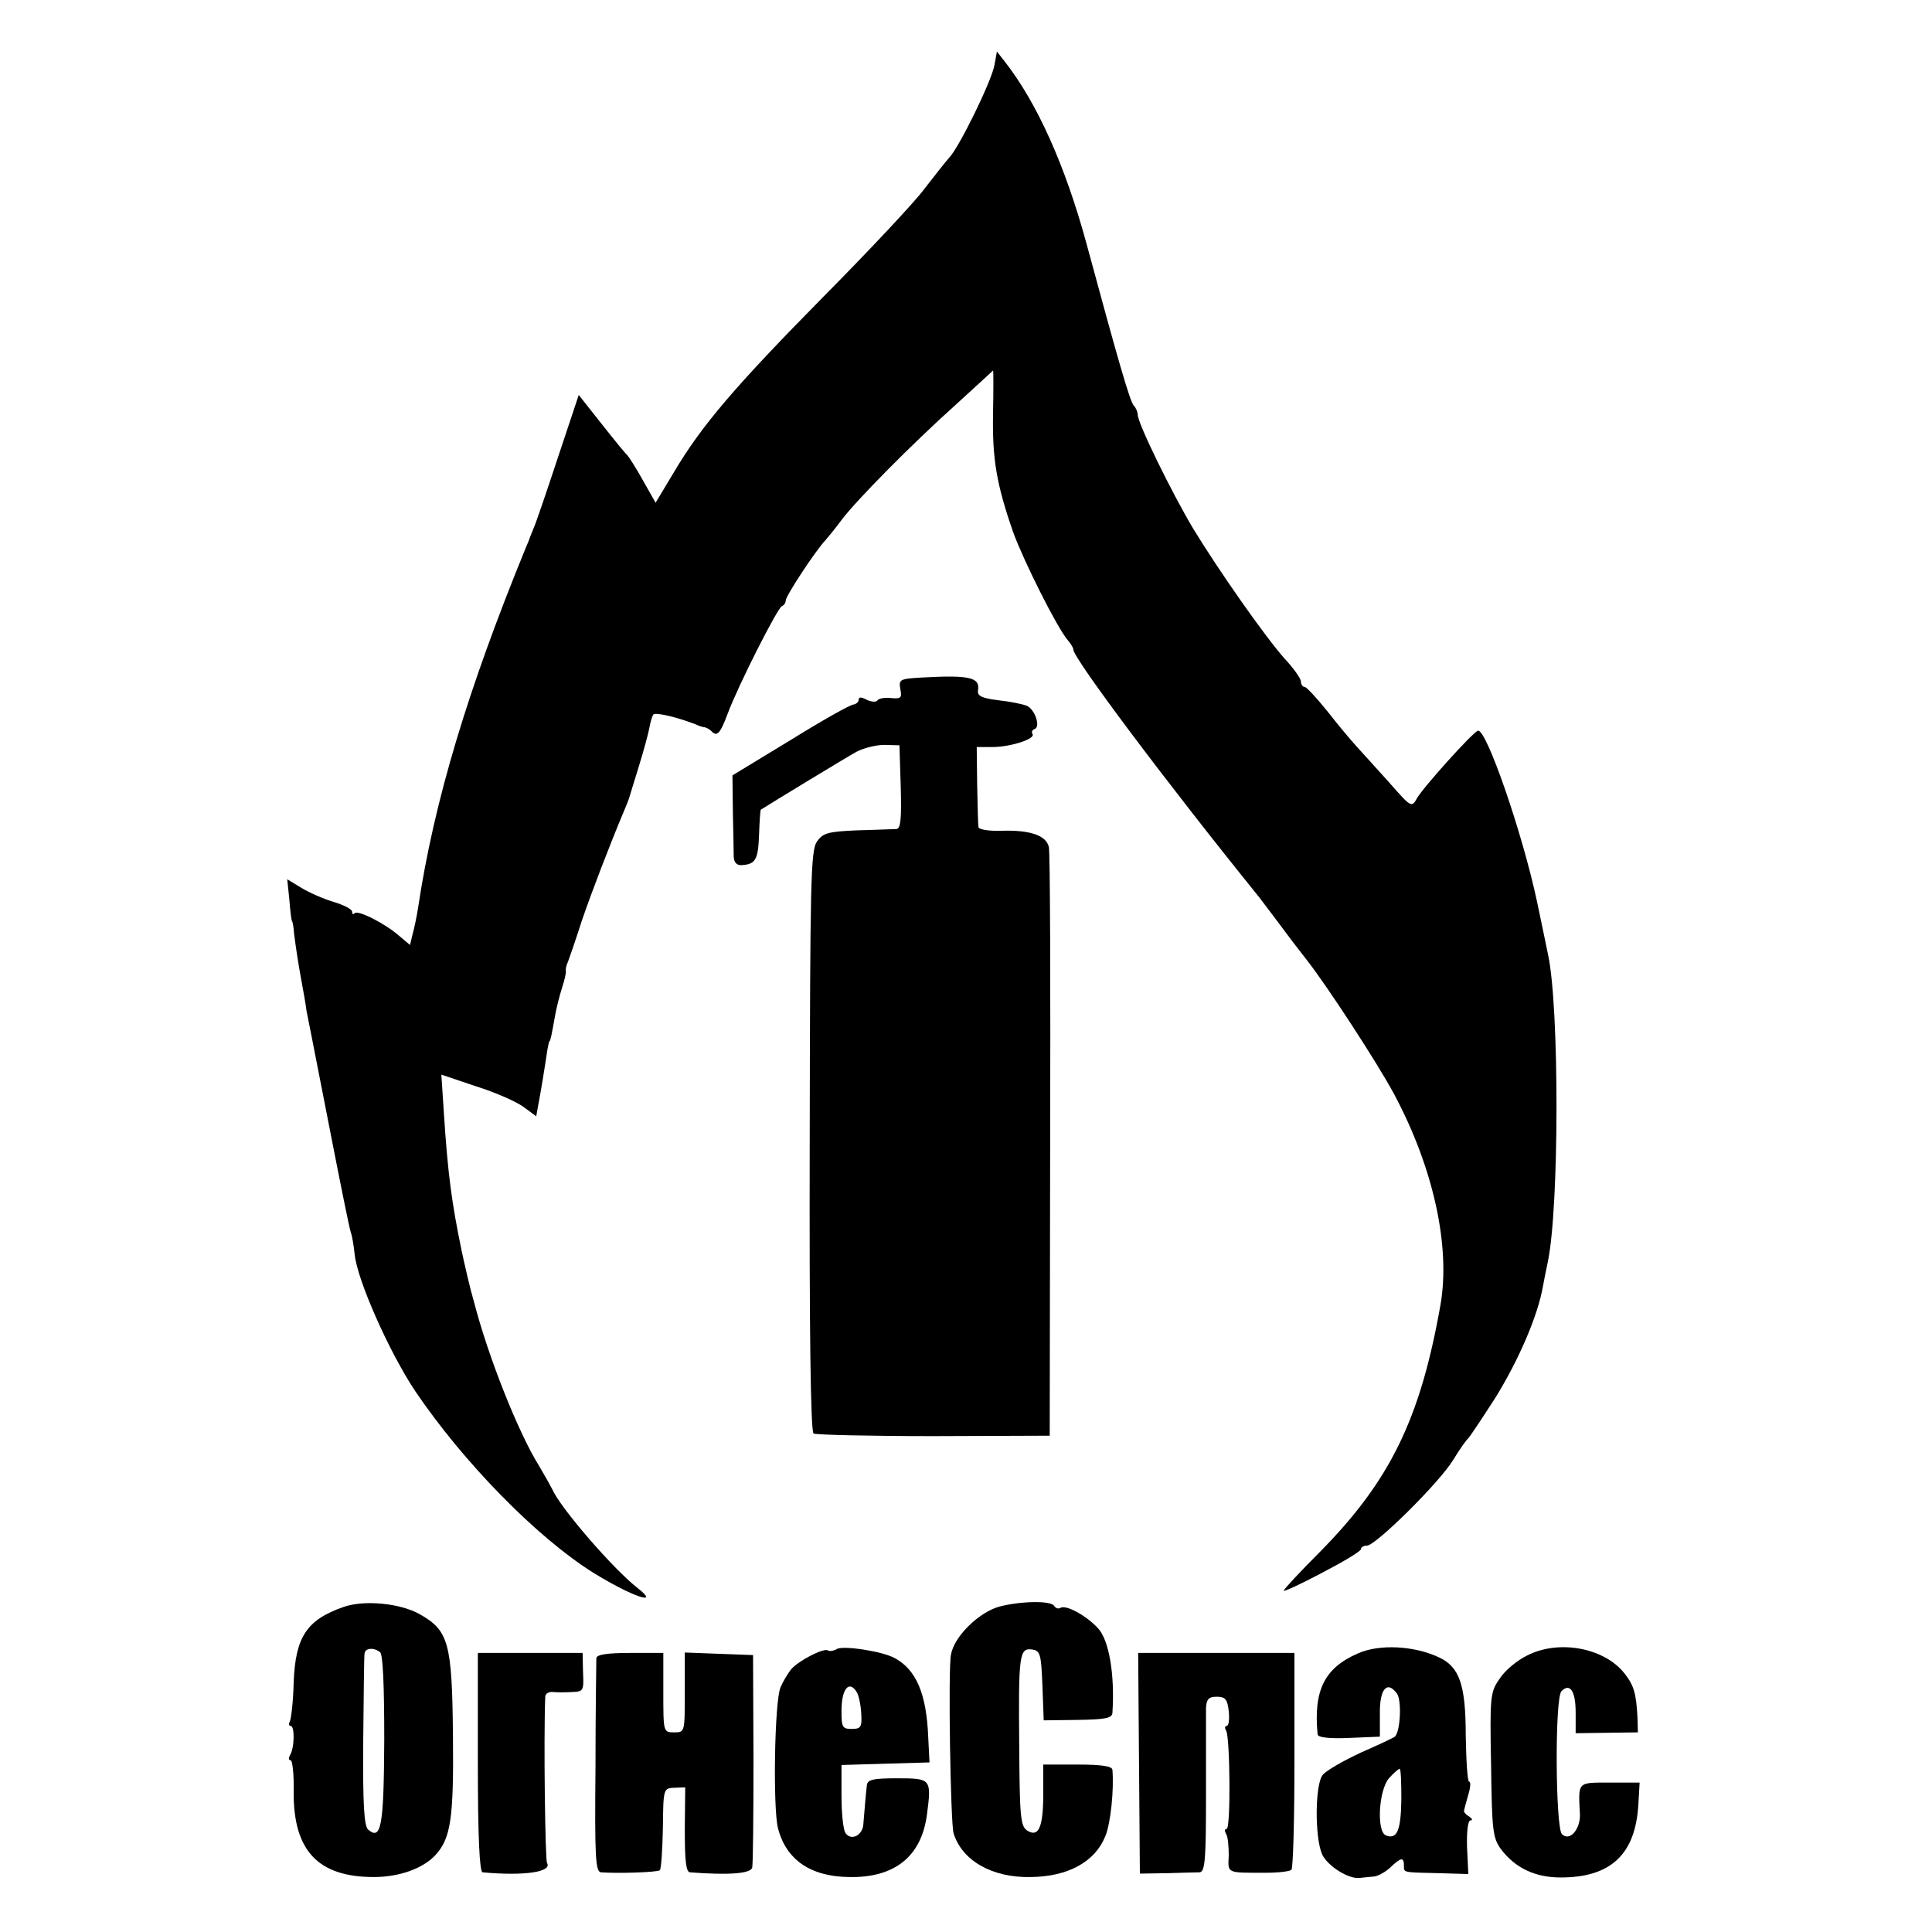
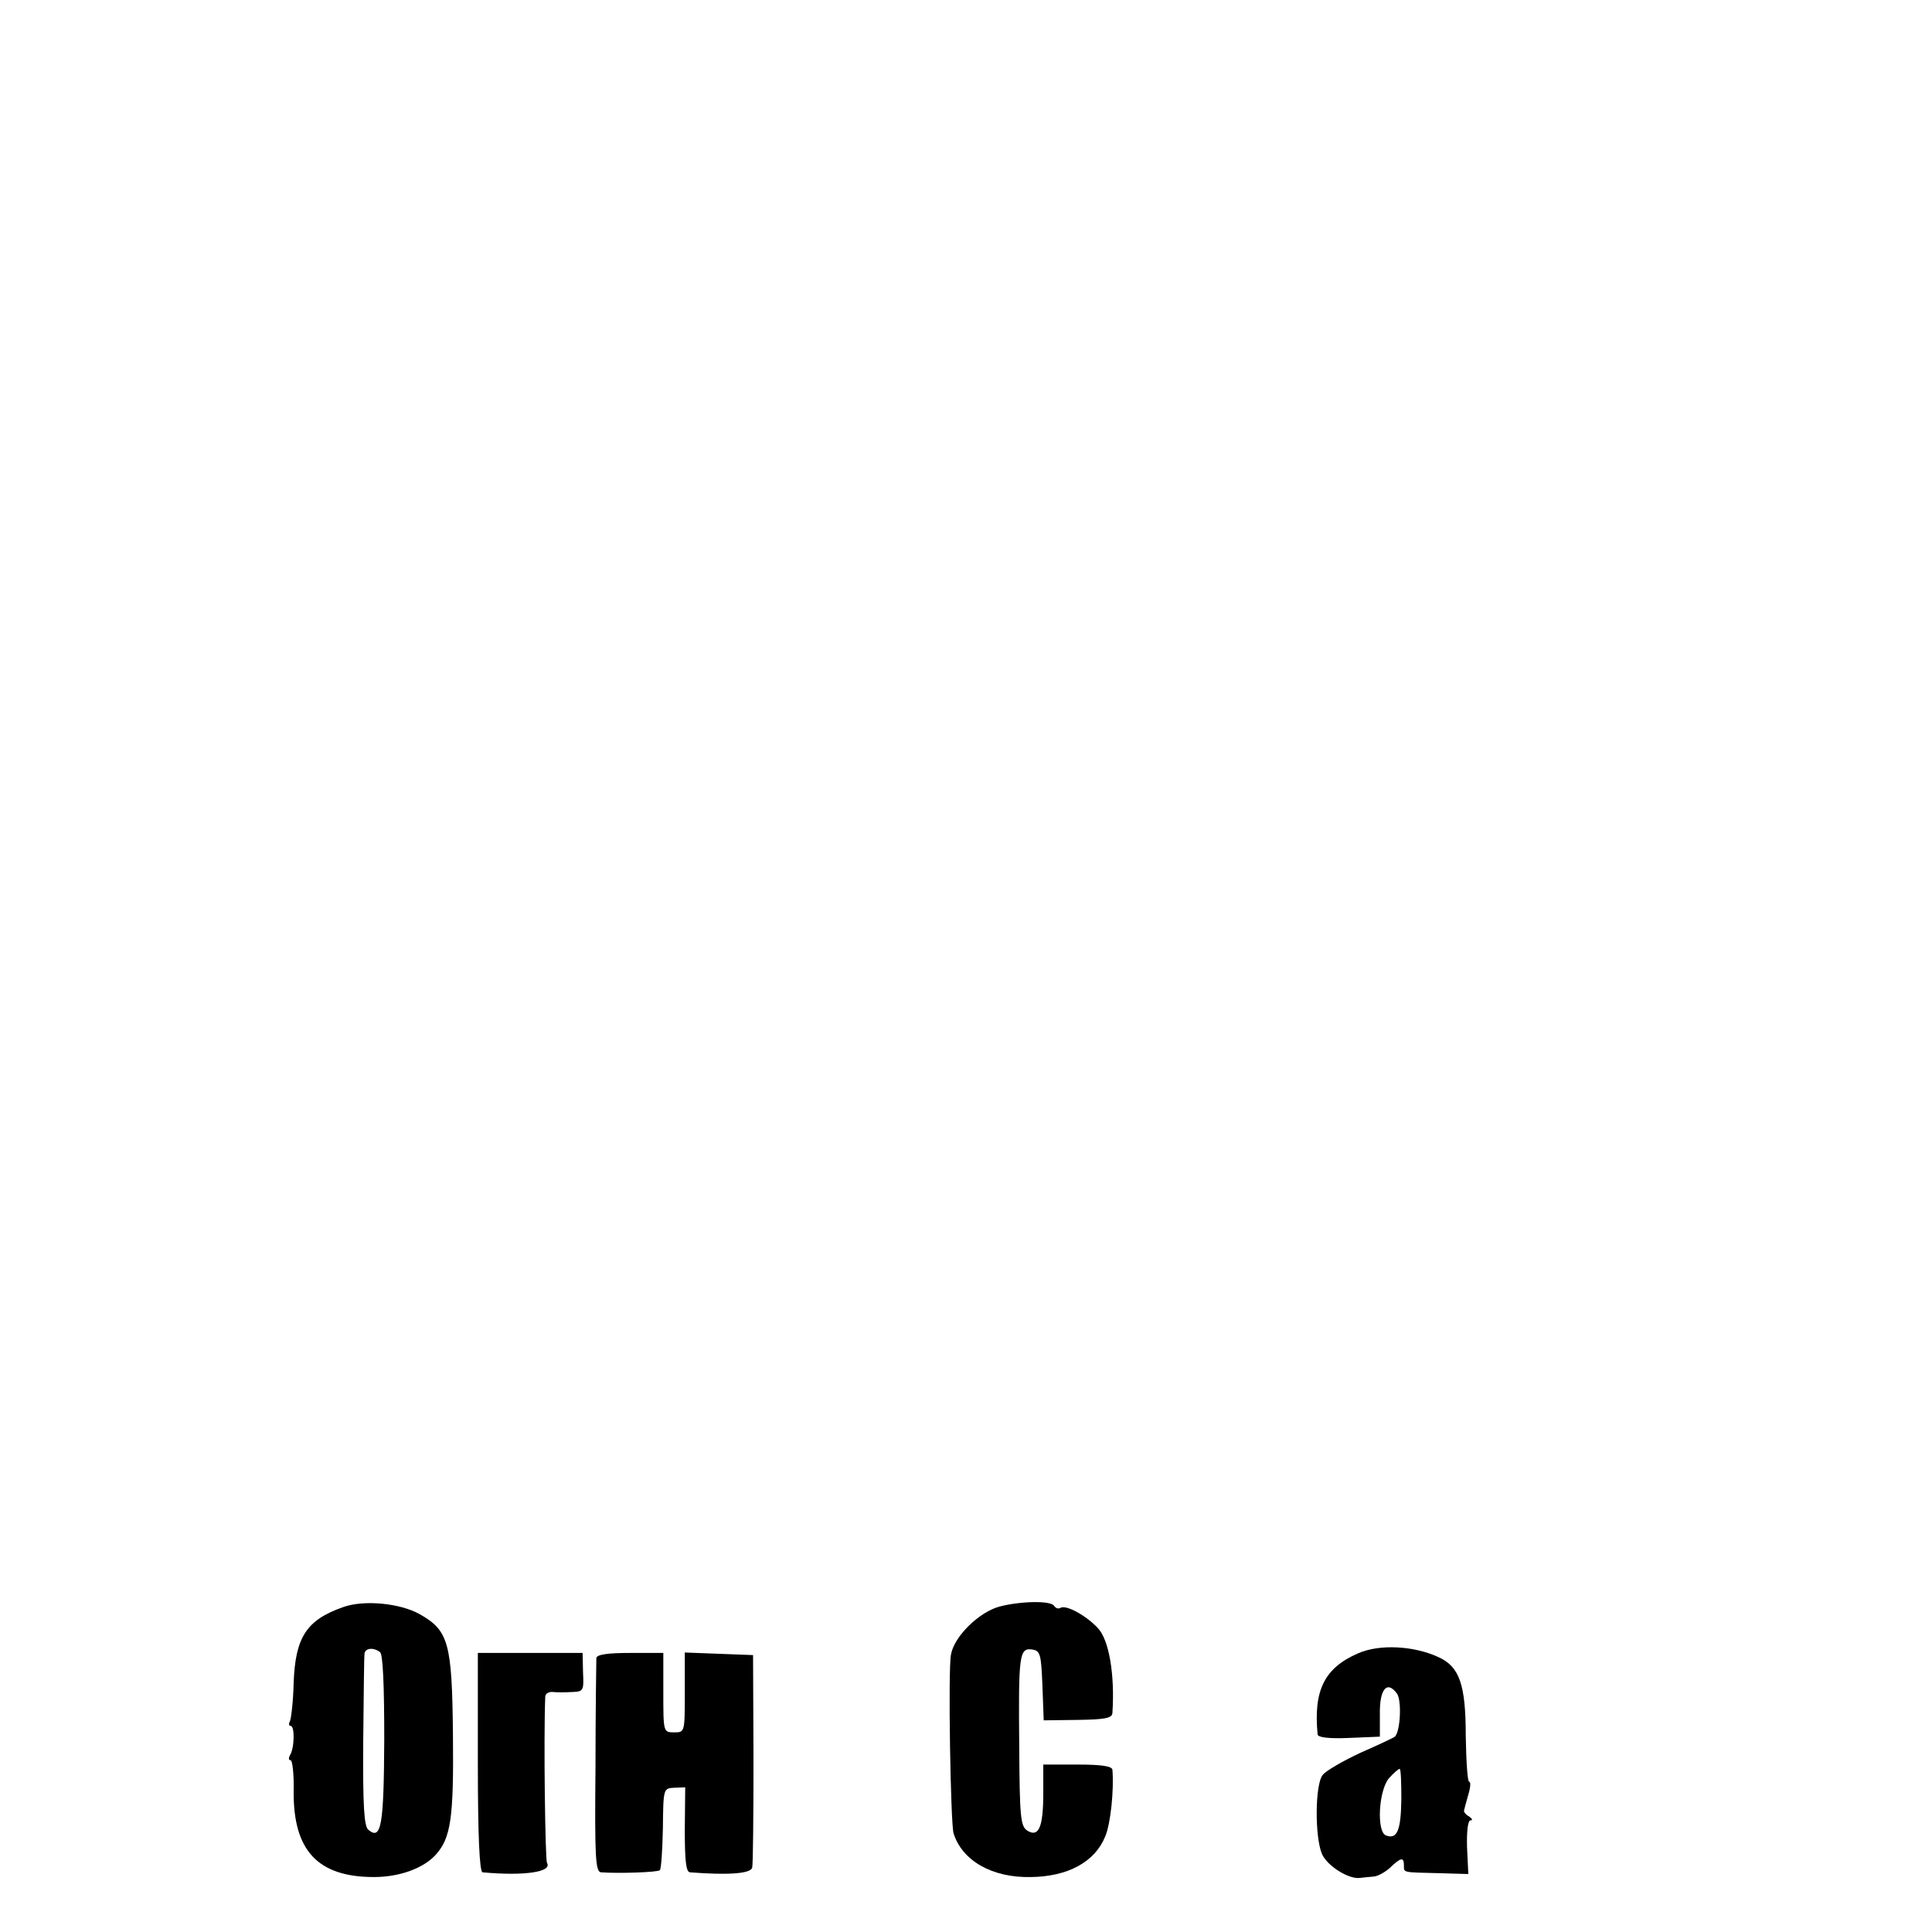
<svg xmlns="http://www.w3.org/2000/svg" version="1.0" width="450pt" height="450pt" viewBox="0 0 450 450" preserveAspectRatio="xMidYMid meet">
  <g transform="translate(0,450) scale(0.1,-0.1)" fill="#000000" stroke="none">
-     <path d="M2316 4347 c-8 -39 -80 -186 -104 -213 -9 -10 -36 -44 -59 -74 -22 -30 -128 -143 -234 -250 -207 -210 -285 -301 -350 -411 l-42 -70 -30 53 c-16 29 -33 55 -36 58 -4 3 -30 35 -60 73 l-53 67 -49 -147 c-27 -82 -52 -155 -56 -163 -3 -8 -7 -17 -8 -20 -1 -3 -5 -14 -10 -25 -136 -332 -214 -592 -251 -838 -3 -20 -9 -49 -13 -63 l-6 -25 -25 21 c-33 29 -96 61 -104 53 -3 -4 -6 -2 -6 4 0 5 -19 15 -42 22 -24 7 -58 22 -76 33 l-33 20 5 -48 c2 -27 5 -49 6 -49 1 0 4 -13 5 -30 4 -31 9 -66 19 -120 3 -16 8 -43 10 -60 3 -16 8 -39 10 -50 2 -11 23 -117 46 -235 23 -118 44 -222 47 -230 3 -8 7 -31 9 -51 6 -61 81 -229 141 -319 113 -167 283 -340 413 -422 90 -56 162 -81 104 -36 -56 44 -178 185 -197 228 -4 8 -18 33 -31 55 -49 78 -120 258 -152 383 -2 7 -4 13 -4 15 -3 7 -21 85 -25 105 -23 111 -32 179 -41 318 l-6 91 80 -27 c45 -14 95 -36 111 -48 l30 -22 5 28 c5 25 14 80 21 127 2 11 4 20 5 20 2 0 5 15 13 60 3 17 10 45 16 64 6 18 10 36 9 40 -1 3 1 13 5 21 3 8 18 51 32 95 24 70 66 179 98 255 6 14 11 27 12 30 1 3 11 37 23 75 12 39 23 80 25 92 2 12 6 25 9 29 6 5 54 -6 98 -23 8 -4 18 -7 22 -7 3 -1 10 -4 14 -8 14 -15 21 -8 39 40 25 67 116 246 126 250 5 2 9 8 9 13 0 11 70 117 92 140 7 8 25 30 39 49 34 45 162 175 268 270 45 41 83 76 84 77 1 1 1 -44 0 -100 -2 -106 8 -165 47 -277 24 -66 102 -222 127 -251 7 -8 13 -18 13 -22 0 -20 214 -306 433 -577 10 -13 53 -70 79 -105 4 -5 18 -23 31 -40 48 -61 166 -242 205 -315 91 -171 131 -354 107 -490 -47 -266 -118 -410 -281 -575 -46 -46 -84 -87 -84 -90 0 -3 41 16 90 42 50 26 90 50 90 55 0 4 6 8 14 8 20 0 169 147 201 200 15 25 31 47 35 50 3 3 32 46 64 96 53 86 98 189 110 259 3 17 8 41 11 55 27 128 27 593 1 715 -2 11 -14 67 -26 125 -34 160 -119 406 -138 398 -14 -6 -129 -134 -142 -158 -12 -21 -13 -21 -63 36 -29 32 -63 70 -76 84 -13 14 -44 51 -69 83 -25 31 -49 57 -53 57 -5 0 -9 6 -9 13 0 6 -17 31 -38 53 -46 52 -152 203 -213 303 -50 84 -129 245 -129 265 0 6 -4 16 -9 21 -9 9 -36 103 -111 380 -49 179 -114 325 -190 422 l-18 23 -6 -33z" />
-     <path d="M2149 2922 c-53 -3 -56 -4 -52 -27 4 -20 2 -23 -21 -21 -15 2 -29 -1 -32 -5 -3 -5 -14 -4 -25 1 -13 7 -19 7 -19 0 0 -5 -6 -10 -12 -11 -7 0 -73 -37 -147 -83 l-135 -82 1 -85 c1 -46 2 -93 2 -105 1 -13 7 -20 19 -19 32 2 38 13 40 71 1 31 3 57 4 58 25 16 201 123 223 135 17 9 46 16 65 16 l35 -1 3 -97 c2 -74 0 -97 -10 -98 -7 0 -48 -2 -91 -3 -68 -3 -80 -6 -94 -26 -15 -21 -16 -94 -17 -697 -1 -440 2 -677 9 -682 6 -3 132 -6 280 -6 l270 1 1 674 c1 371 0 685 -3 697 -6 27 -43 40 -110 38 -31 -1 -54 3 -54 9 -1 6 -2 50 -3 99 l-1 87 36 0 c43 0 101 19 94 30 -3 5 -1 10 5 12 14 5 1 45 -18 54 -10 4 -39 10 -67 13 -39 5 -49 10 -47 23 5 30 -19 36 -129 30z" />
    <path d="M800 757 c-86 -30 -112 -70 -116 -176 -1 -45 -6 -85 -9 -91 -3 -5 -2 -10 2 -10 10 0 9 -53 -2 -69 -3 -6 -3 -11 2 -11 4 0 8 -33 7 -73 -1 -137 56 -199 187 -199 59 0 115 20 144 52 35 39 42 85 40 278 -2 215 -10 244 -77 282 -46 26 -130 34 -178 17z m85 -105 c7 -4 10 -78 10 -204 -1 -201 -7 -235 -37 -210 -10 8 -13 56 -12 204 1 106 2 199 3 206 1 13 20 16 36 4z" />
    <path d="M2328 758 c-48 -13 -106 -70 -113 -112 -7 -34 -1 -391 6 -416 20 -64 90 -104 180 -102 86 1 149 35 173 94 13 29 21 111 17 156 -1 8 -24 12 -81 12 l-80 0 0 -67 c0 -80 -11 -103 -37 -87 -16 10 -18 31 -19 195 -2 215 0 231 30 227 19 -3 21 -10 24 -84 l3 -81 79 1 c64 1 80 4 81 16 6 90 -8 171 -34 198 -27 29 -74 55 -87 47 -5 -3 -11 -1 -15 5 -8 12 -77 11 -127 -2z" />
-     <path d="M1949 659 c-7 -4 -17 -6 -21 -3 -10 6 -70 -25 -86 -45 -7 -9 -18 -27 -24 -41 -14 -32 -18 -280 -6 -328 19 -74 76 -113 166 -114 106 -2 168 48 181 145 11 84 10 85 -70 85 -56 0 -69 -3 -70 -17 -1 -9 -3 -27 -4 -41 -1 -14 -3 -35 -4 -48 -1 -27 -29 -41 -42 -21 -5 8 -9 46 -9 86 l0 72 102 3 103 3 -3 59 c-4 101 -28 157 -78 184 -29 16 -121 30 -135 21z m47 -101 c4 -7 9 -29 10 -49 2 -32 -1 -36 -22 -36 -22 0 -24 4 -24 42 0 52 18 73 36 43z" />
    <path d="M3163 649 c-78 -34 -104 -86 -94 -189 1 -7 28 -10 73 -8 l72 3 0 53 c-1 58 17 79 40 47 11 -16 8 -87 -5 -100 -2 -2 -38 -19 -79 -37 -41 -19 -81 -42 -89 -52 -18 -21 -19 -143 -2 -184 12 -28 63 -60 89 -56 6 1 20 2 30 3 10 0 28 10 40 21 25 24 32 25 32 5 0 -17 -4 -16 82 -18 l68 -2 -3 63 c-1 36 2 62 8 62 6 0 4 4 -3 9 -8 4 -13 11 -12 14 1 4 5 20 10 37 5 16 6 30 2 30 -4 0 -7 49 -8 108 0 119 -15 160 -63 182 -58 27 -138 31 -188 9z m101 -340 c-1 -73 -10 -94 -36 -84 -22 9 -17 104 7 133 11 12 22 22 25 22 3 0 4 -32 4 -71z" />
-     <path d="M3557 644 c-23 -11 -52 -35 -64 -54 -22 -31 -23 -41 -20 -201 2 -153 4 -170 23 -196 33 -44 80 -66 139 -66 117 0 174 54 181 169 l3 52 -69 0 c-77 0 -74 3 -70 -74 1 -35 -24 -64 -42 -46 -15 15 -17 317 -1 333 20 20 33 0 33 -50 l0 -48 73 1 72 1 -1 35 c-3 55 -8 74 -30 102 -47 60 -153 80 -227 42z" />
    <path d="M1113 395 c0 -174 4 -255 11 -256 98 -9 163 1 150 22 -4 8 -8 286 -4 387 0 7 8 12 18 11 9 -1 29 -1 45 0 26 1 27 3 25 46 l-1 45 -122 0 -122 0 0 -255z" />
    <path d="M1389 638 c0 -7 -2 -122 -2 -255 -2 -210 0 -243 13 -244 41 -3 132 0 137 5 3 3 6 47 7 98 1 92 1 93 27 94 l25 1 -1 -99 c0 -73 3 -98 12 -99 90 -7 142 -3 145 11 2 8 3 123 3 255 l-1 240 -80 3 -79 3 0 -93 c0 -93 0 -93 -25 -93 -25 0 -25 1 -25 93 l0 92 -77 0 c-55 0 -78 -4 -79 -12z" />
-     <path d="M2653 393 l2 -257 63 1 c34 1 69 2 76 2 13 1 15 31 15 178 0 98 0 190 0 204 1 21 6 27 25 27 20 0 25 -6 28 -34 2 -19 0 -34 -5 -34 -4 0 -5 -5 -1 -11 9 -16 11 -229 1 -229 -5 0 -5 -5 -1 -12 4 -6 6 -28 6 -50 -2 -42 -6 -40 86 -40 29 0 56 3 60 7 4 4 7 119 7 256 l0 249 -182 0 -182 0 2 -257z" />
  </g>
</svg>